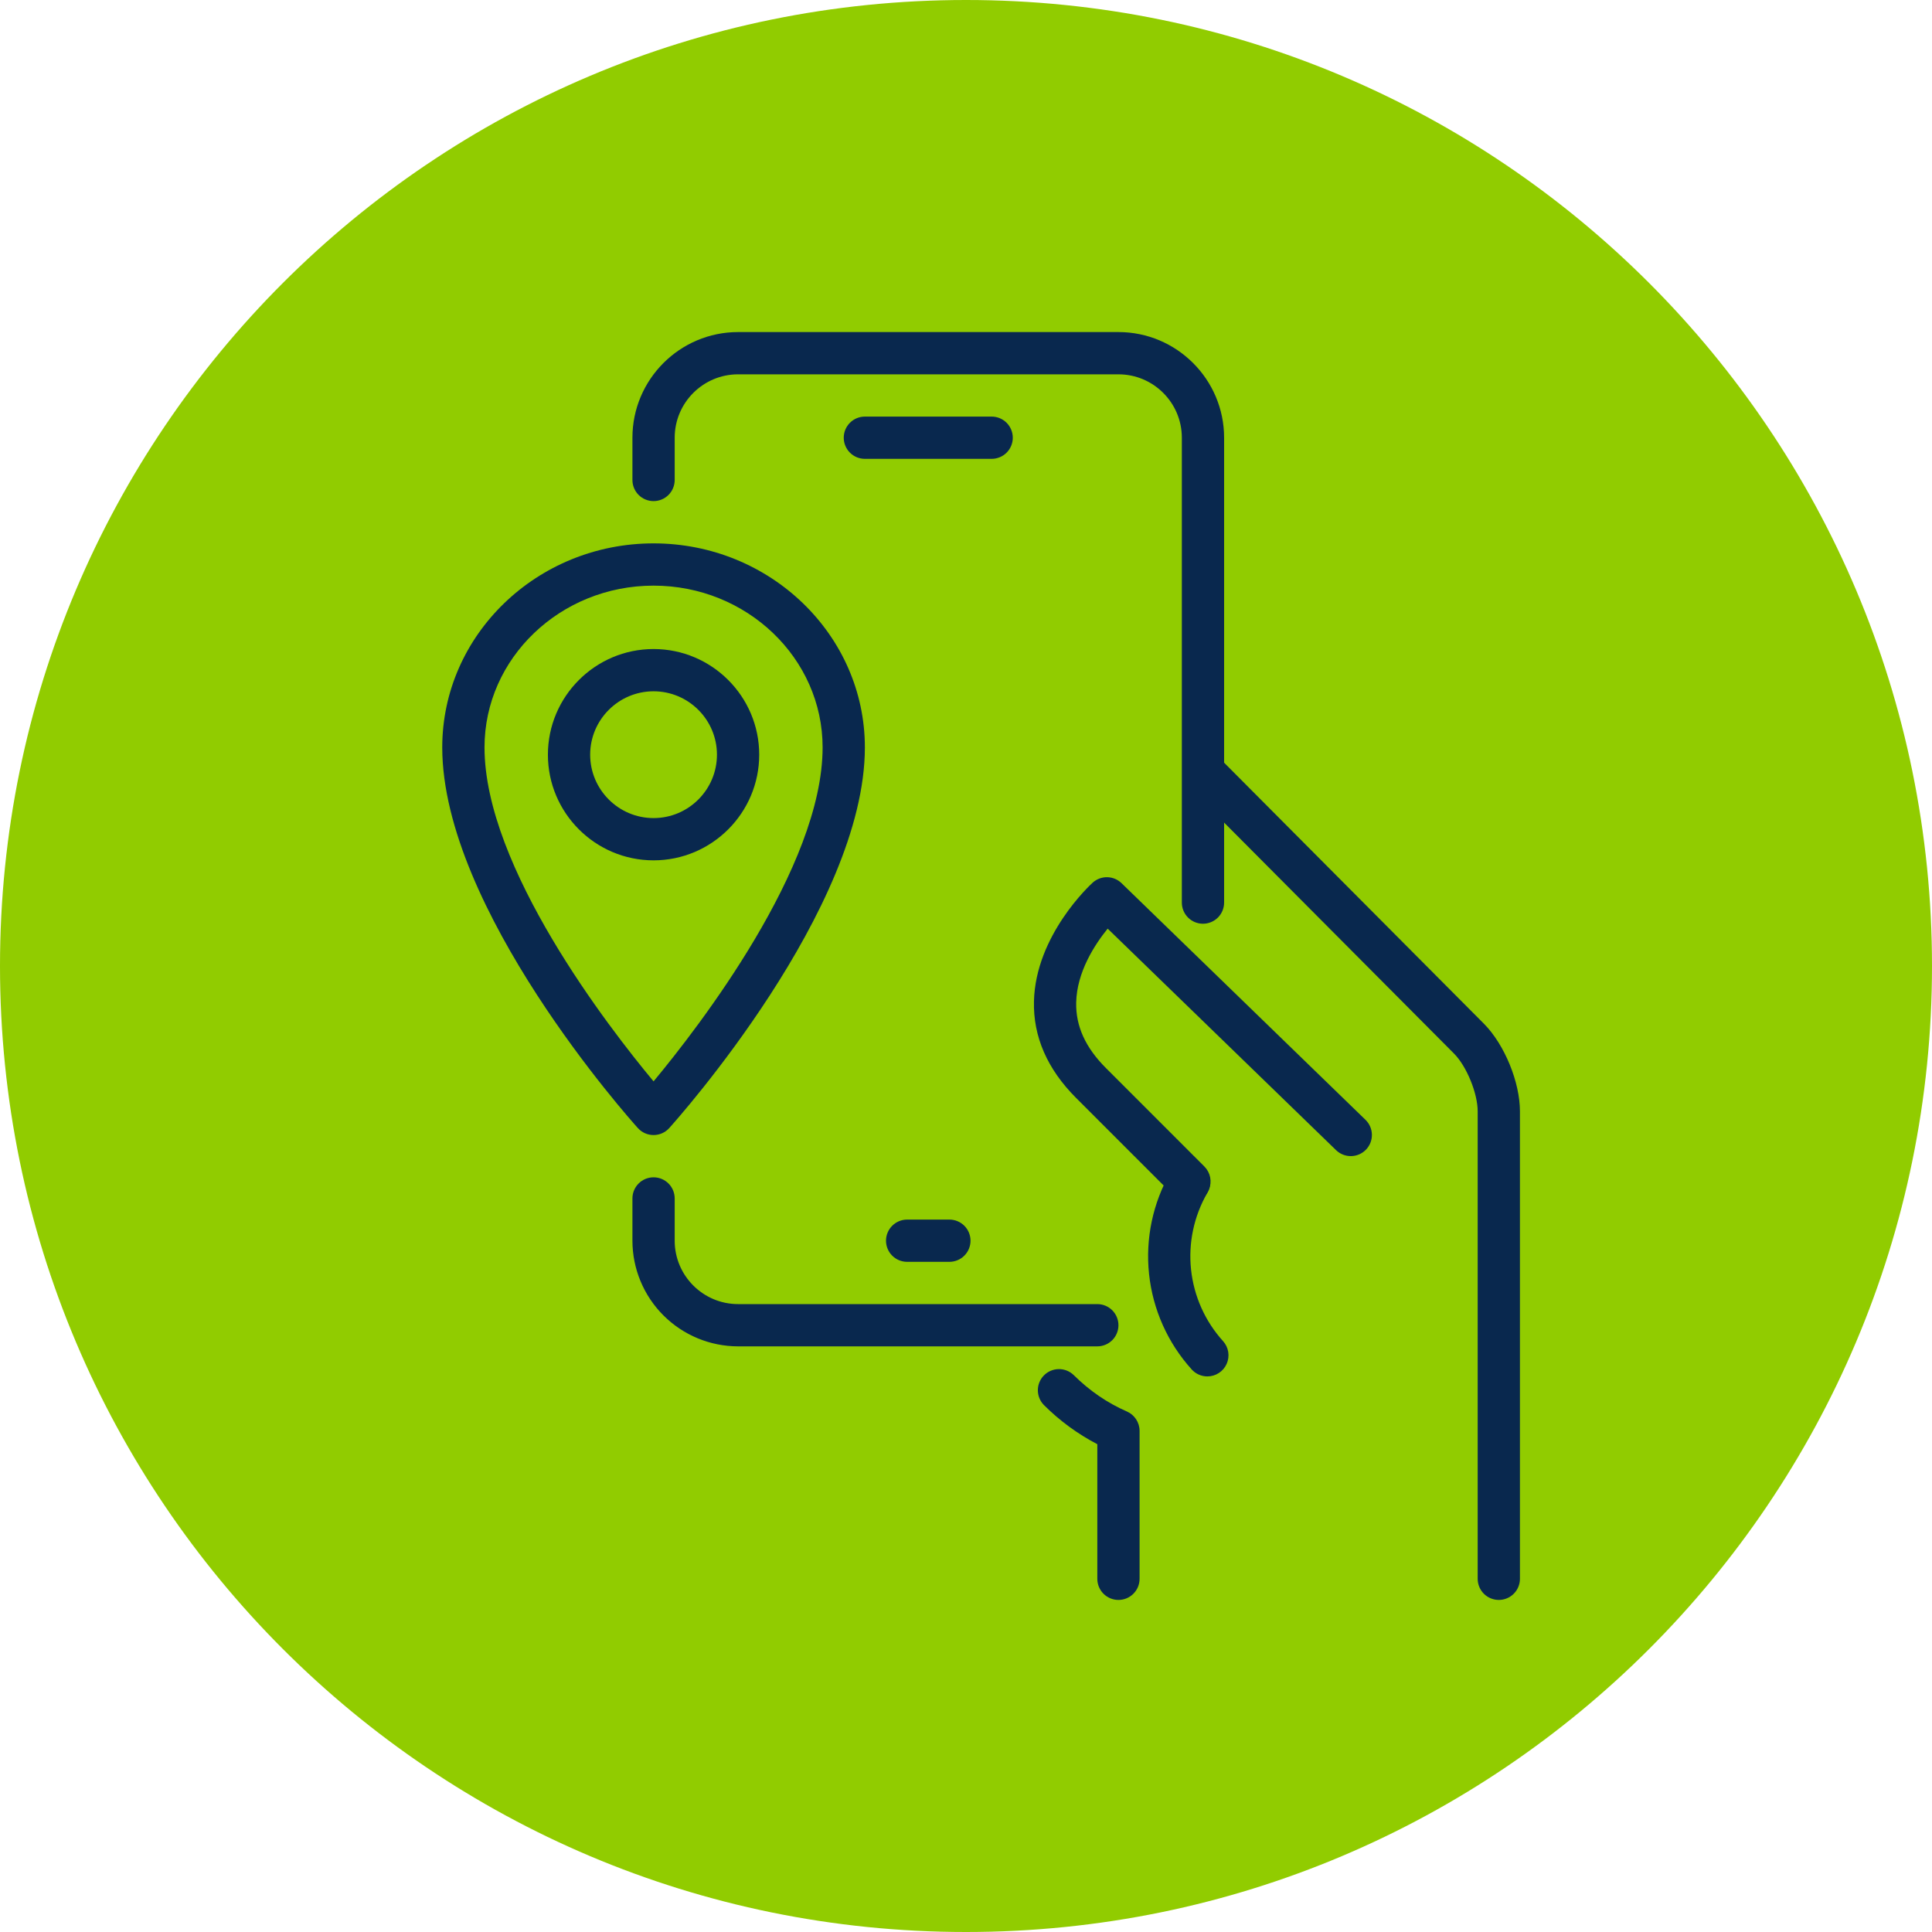
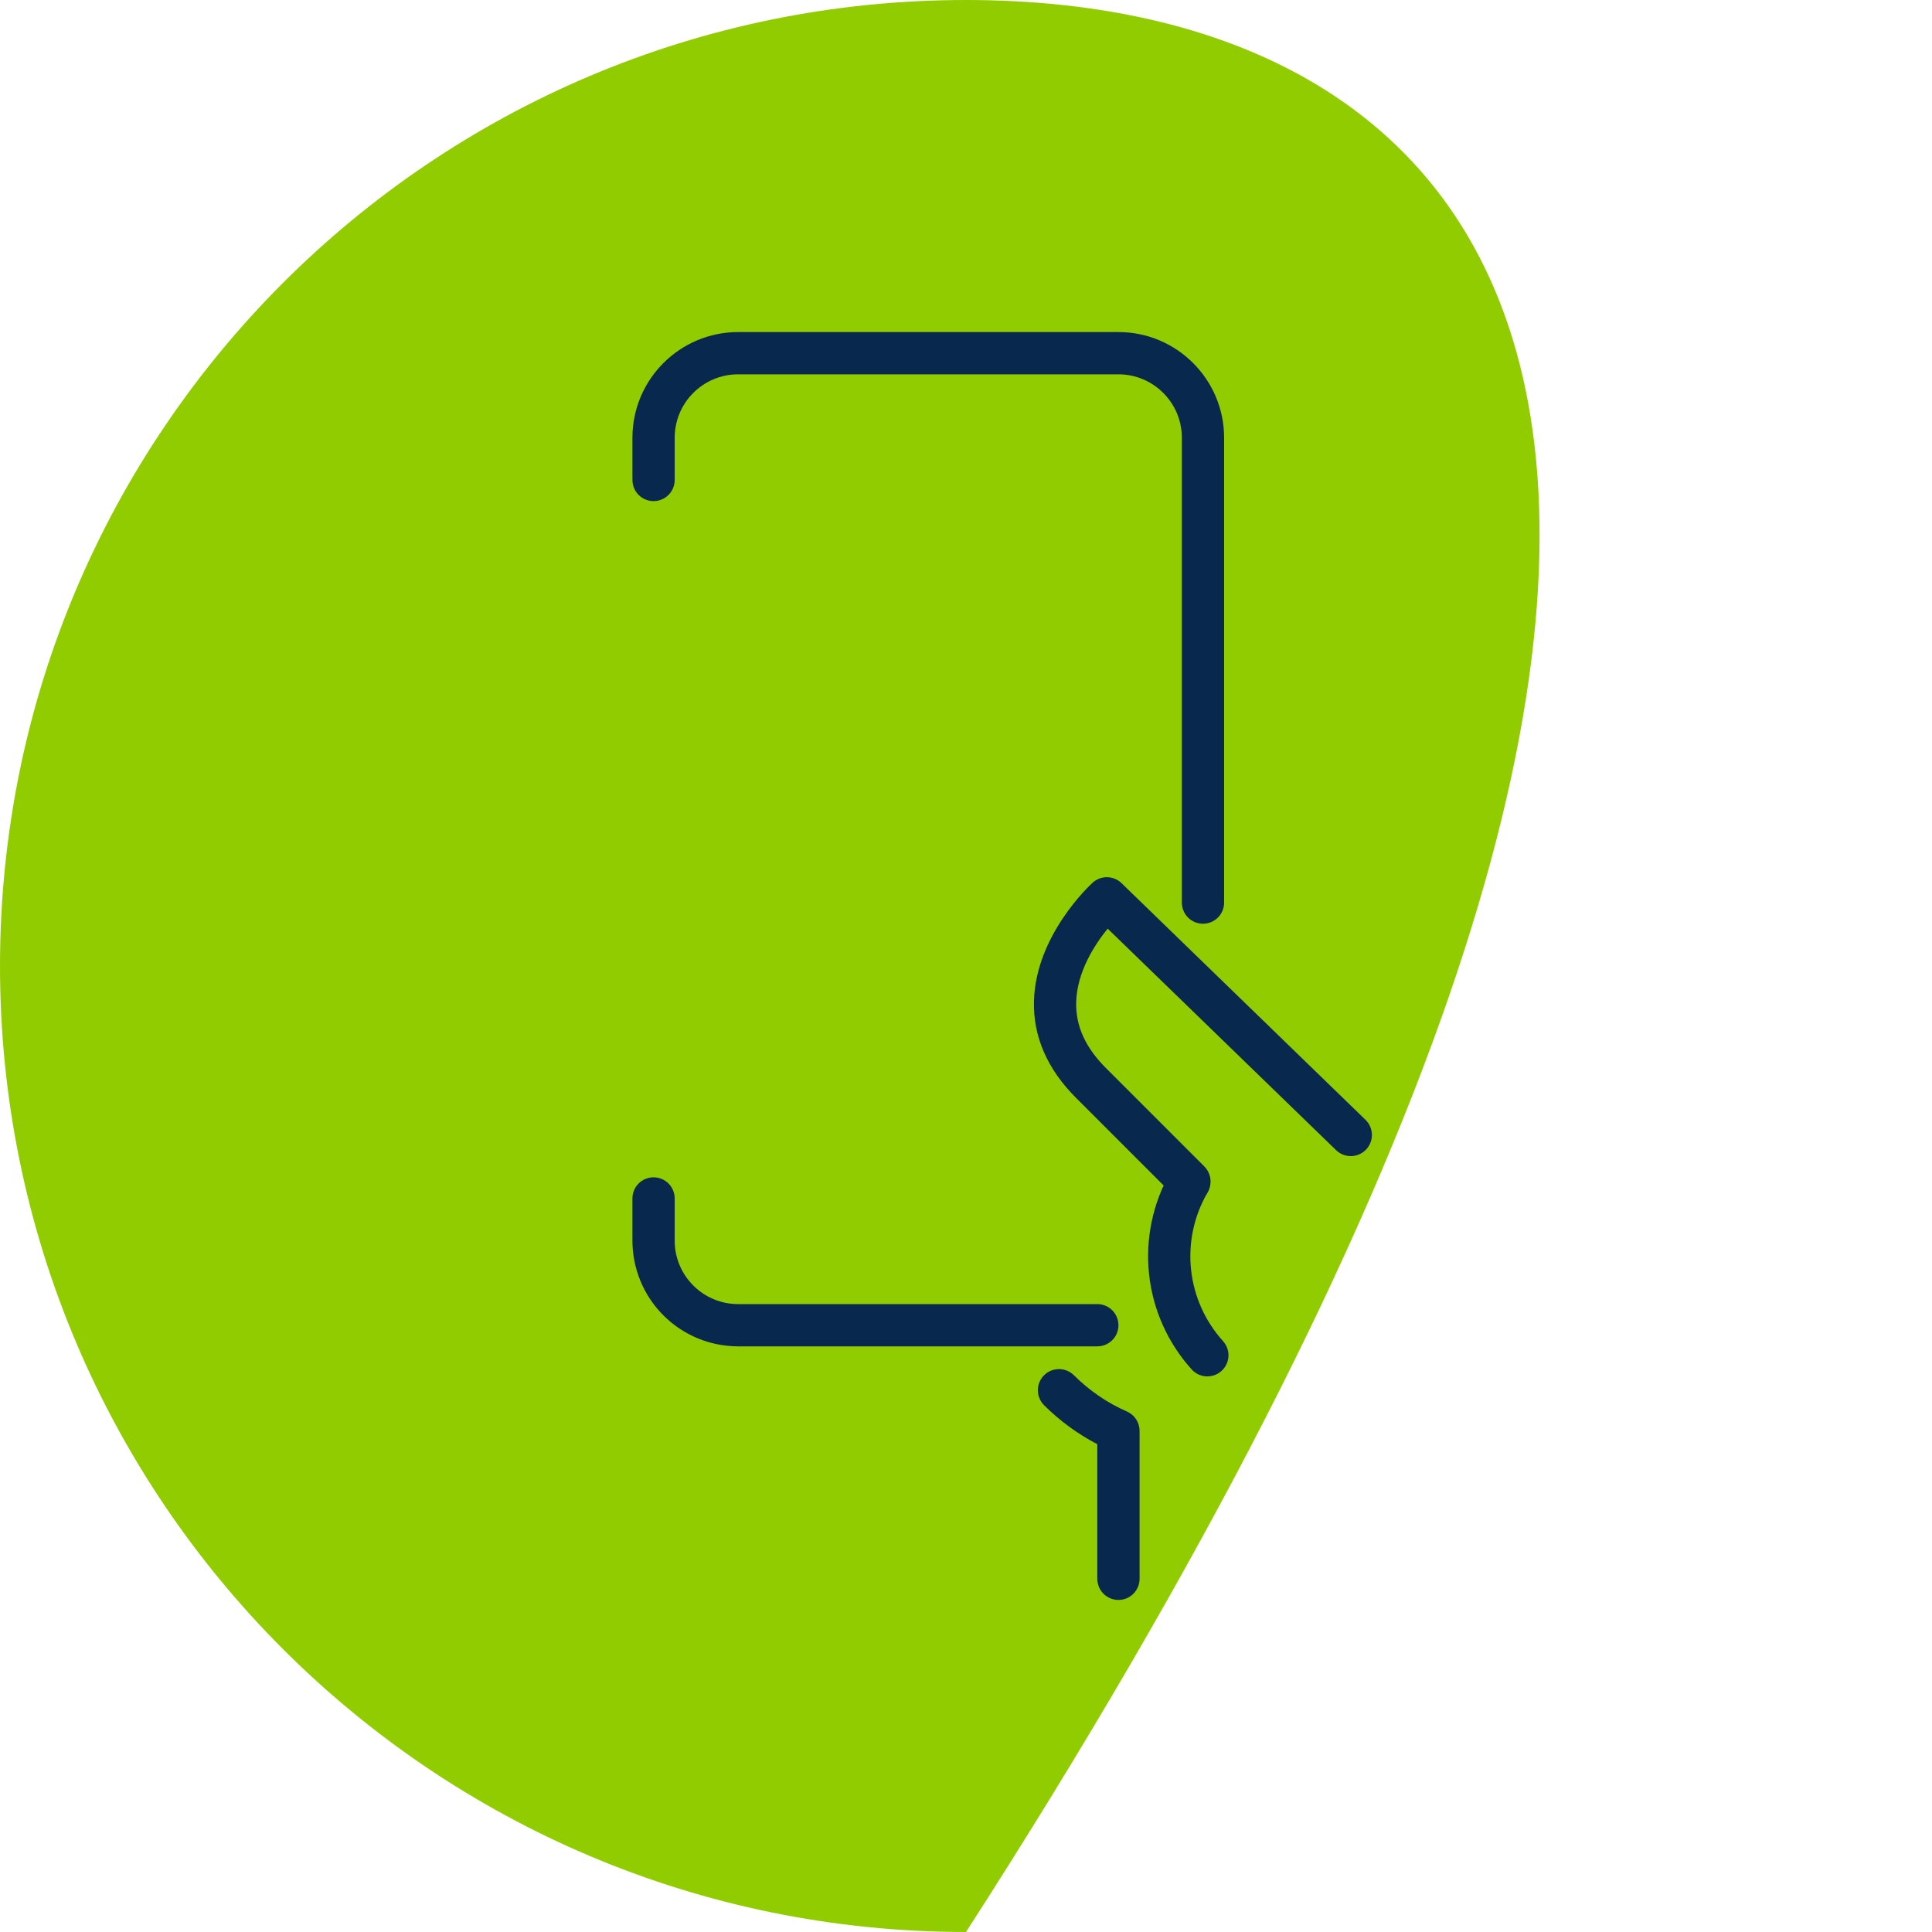
<svg xmlns="http://www.w3.org/2000/svg" width="512" height="512" viewBox="0 0 512 512" fill="none">
  <g clip-path="url(#clip0_38_10)">
-     <path d="M256 512C397.385 512 512 397.385 512 256C512 114.615 397.385 0 256 0C114.615 0 0 114.615 0 256C0 397.385 114.615 512 256 512Z" fill="#91CC00" />
+     <path d="M256 512C512 114.615 397.385 0 256 0C114.615 0 0 114.615 0 256C0 397.385 114.615 512 256 512Z" fill="#91CC00" />
    <path d="M315.238 318.698C313.753 318.698 312.327 318.11 311.274 317.062L285.178 290.966C277.539 283.328 273.776 274.704 274.011 265.33C274.437 247.835 288.941 234.485 289.557 233.925C290.609 232.966 291.988 232.444 293.412 232.467C294.835 232.49 296.197 233.055 297.218 234.048L361.898 296.79C362.951 297.827 363.551 299.238 363.568 300.716C363.586 302.193 363.018 303.618 361.99 304.679C360.961 305.74 359.555 306.351 358.078 306.38C356.6 306.409 355.171 305.852 354.102 304.832L293.544 246.099C290.106 250.333 285.379 257.59 285.2 265.666C285.066 271.926 287.642 277.605 293.096 283.059L319.192 309.155C319.969 309.939 320.497 310.935 320.71 312.017C320.923 313.1 320.811 314.222 320.388 315.241C319.966 316.261 319.252 317.133 318.336 317.747C317.419 318.362 316.342 318.693 315.238 318.698Z" fill="#09284E" />
    <path d="M319.965 364.763C319.179 364.764 318.401 364.598 317.683 364.278C316.965 363.958 316.323 363.49 315.798 362.904C309.46 355.885 305.508 347.038 304.51 337.633C303.512 328.228 305.519 318.749 310.243 310.555C310.612 309.919 311.102 309.362 311.686 308.915C312.269 308.468 312.935 308.141 313.646 307.952C314.356 307.762 315.097 307.715 315.825 307.812C316.554 307.909 317.257 308.148 317.893 308.517C318.529 308.885 319.086 309.375 319.533 309.959C319.98 310.543 320.307 311.209 320.496 311.919C320.686 312.63 320.733 313.37 320.636 314.099C320.539 314.828 320.3 315.53 319.931 316.166C316.392 322.311 314.89 329.419 315.643 336.47C316.396 343.521 319.363 350.152 324.12 355.411C324.846 356.215 325.322 357.212 325.493 358.282C325.663 359.351 325.52 360.447 325.08 361.437C324.641 362.427 323.923 363.268 323.015 363.858C322.107 364.448 321.048 364.763 319.965 364.763ZM290.8 356.8H195.6C188.177 356.791 181.06 353.838 175.811 348.589C170.562 343.34 167.609 336.223 167.6 328.8V317.6C167.6 316.115 168.19 314.69 169.24 313.64C170.29 312.59 171.715 312 173.2 312C174.685 312 176.11 312.59 177.16 313.64C178.21 314.69 178.8 316.115 178.8 317.6V328.8C178.8 338.062 186.338 345.6 195.6 345.6H290.8C292.285 345.6 293.71 346.19 294.76 347.24C295.81 348.29 296.4 349.715 296.4 351.2C296.4 352.685 295.81 354.11 294.76 355.16C293.71 356.21 292.285 356.8 290.8 356.8ZM318.8 244.8C317.315 244.8 315.89 244.21 314.84 243.16C313.79 242.11 313.2 240.685 313.2 239.2V116C313.2 106.738 305.662 99.2 296.4 99.2H195.6C186.338 99.2 178.8 106.738 178.8 116V127.2C178.8 128.685 178.21 130.11 177.16 131.16C176.11 132.21 174.685 132.8 173.2 132.8C171.715 132.8 170.29 132.21 169.24 131.16C168.19 130.11 167.6 128.685 167.6 127.2V116C167.6 100.566 180.166 88 195.6 88H296.4C311.834 88 324.4 100.566 324.4 116V239.2C324.4 240.685 323.81 242.11 322.76 243.16C321.71 244.21 320.285 244.8 318.8 244.8ZM296.4 424C294.915 424 293.49 423.41 292.44 422.36C291.39 421.31 290.8 419.885 290.8 418.4V382.728C285.577 380.003 280.8 376.498 276.632 372.334C275.607 371.283 275.035 369.87 275.041 368.401C275.048 366.933 275.631 365.525 276.665 364.482C277.699 363.439 279.102 362.844 280.57 362.825C282.039 362.807 283.456 363.366 284.517 364.382C288.717 368.56 293.477 371.808 298.64 374.059C300.678 374.955 302 376.971 302 379.189V418.389C302.001 419.125 301.858 419.855 301.577 420.535C301.296 421.216 300.884 421.835 300.364 422.356C299.844 422.877 299.226 423.291 298.546 423.573C297.865 423.855 297.136 424 296.4 424Z" fill="#09284E" />
-     <path d="M397.2 424C395.715 424 394.29 423.41 393.24 422.36C392.19 421.31 391.6 419.885 391.6 418.4V294.506C391.6 289.757 388.688 282.611 385.362 279.24L316 209.554C315.467 209.035 315.042 208.416 314.751 207.732C314.459 207.048 314.307 206.313 314.303 205.57C314.298 204.826 314.442 204.089 314.726 203.402C315.009 202.715 315.427 202.091 315.954 201.567C316.481 201.042 317.108 200.628 317.796 200.349C318.485 200.069 319.223 199.929 319.967 199.938C320.71 199.946 321.444 200.103 322.127 200.398C322.809 200.693 323.426 201.122 323.941 201.658L393.325 271.366C398.734 276.866 402.8 286.8 402.8 294.506V418.4C402.8 419.885 402.21 421.31 401.16 422.36C400.11 423.41 398.685 424 397.2 424ZM251.6 334.4H240.4C238.915 334.4 237.49 333.81 236.44 332.76C235.39 331.71 234.8 330.285 234.8 328.8C234.8 327.315 235.39 325.89 236.44 324.84C237.49 323.79 238.915 323.2 240.4 323.2H251.6C253.085 323.2 254.51 323.79 255.56 324.84C256.61 325.89 257.2 327.315 257.2 328.8C257.2 330.285 256.61 331.71 255.56 332.76C254.51 333.81 253.085 334.4 251.6 334.4ZM262.8 121.6H229.2C227.715 121.6 226.29 121.01 225.24 119.96C224.19 118.91 223.6 117.485 223.6 116C223.6 114.515 224.19 113.09 225.24 112.04C226.29 110.99 227.715 110.4 229.2 110.4H262.8C264.285 110.4 265.71 110.99 266.76 112.04C267.81 113.09 268.4 114.515 268.4 116C268.4 117.485 267.81 118.91 266.76 119.96C265.71 121.01 264.285 121.6 262.8 121.6ZM173.2 300.8C172.414 300.801 171.636 300.635 170.918 300.315C170.2 299.995 169.558 299.526 169.034 298.941C166.917 296.6 117.2 240.858 117.2 198.074C117.2 168.259 142.322 144 173.2 144C204.078 144 229.2 168.259 229.2 198.074C229.2 240.858 179.483 296.589 177.366 298.941C176.842 299.526 176.199 299.995 175.482 300.315C174.764 300.635 173.986 300.801 173.2 300.8ZM173.2 155.2C148.493 155.2 128.4 174.43 128.4 198.074C128.4 229.848 161.362 272.352 173.2 286.576C185.027 272.341 218 229.814 218 198.074C218 174.43 197.907 155.2 173.2 155.2Z" fill="#09284E" />
-     <path d="M173.2 228C157.766 228 145.2 215.434 145.2 200C145.2 184.566 157.766 172 173.2 172C188.634 172 201.2 184.566 201.2 200C201.2 215.434 188.634 228 173.2 228ZM173.2 183.2C163.938 183.2 156.4 190.738 156.4 200C156.4 209.262 163.938 216.8 173.2 216.8C182.462 216.8 190 209.262 190 200C190 190.738 182.462 183.2 173.2 183.2Z" fill="#09284E" />
  </g>
  <defs>
    <clipPath id="clip0_38_10">
      <rect width="512" height="512" fill="white" />
    </clipPath>
  </defs>
</svg>